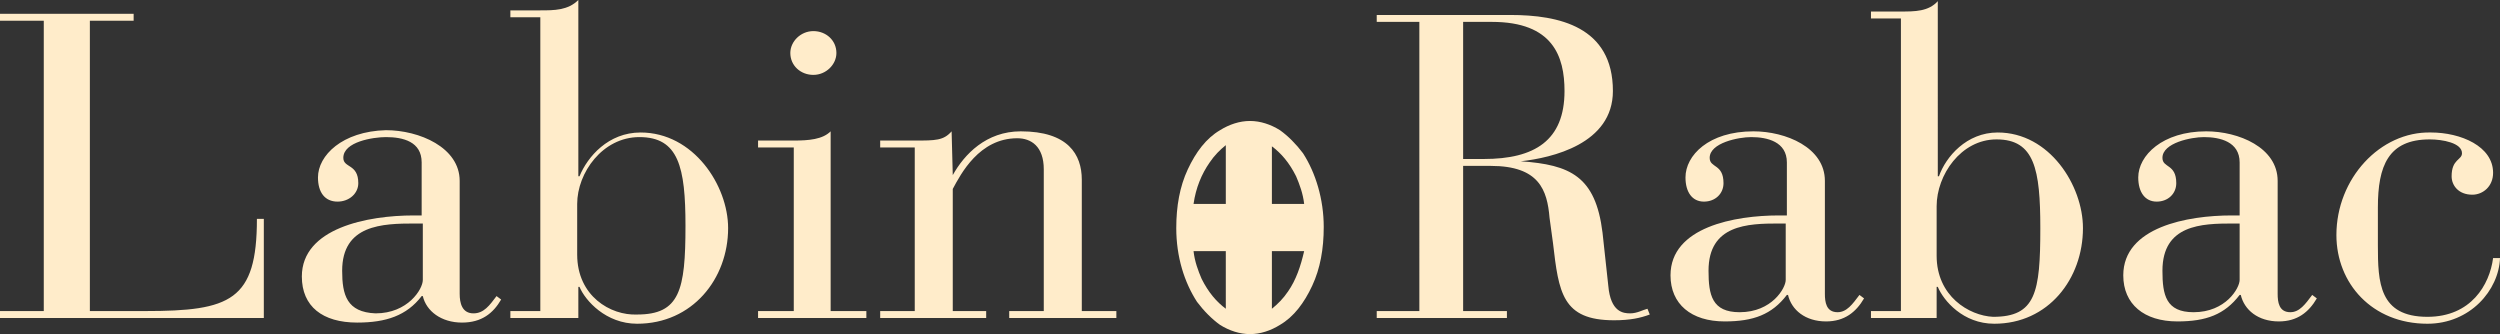
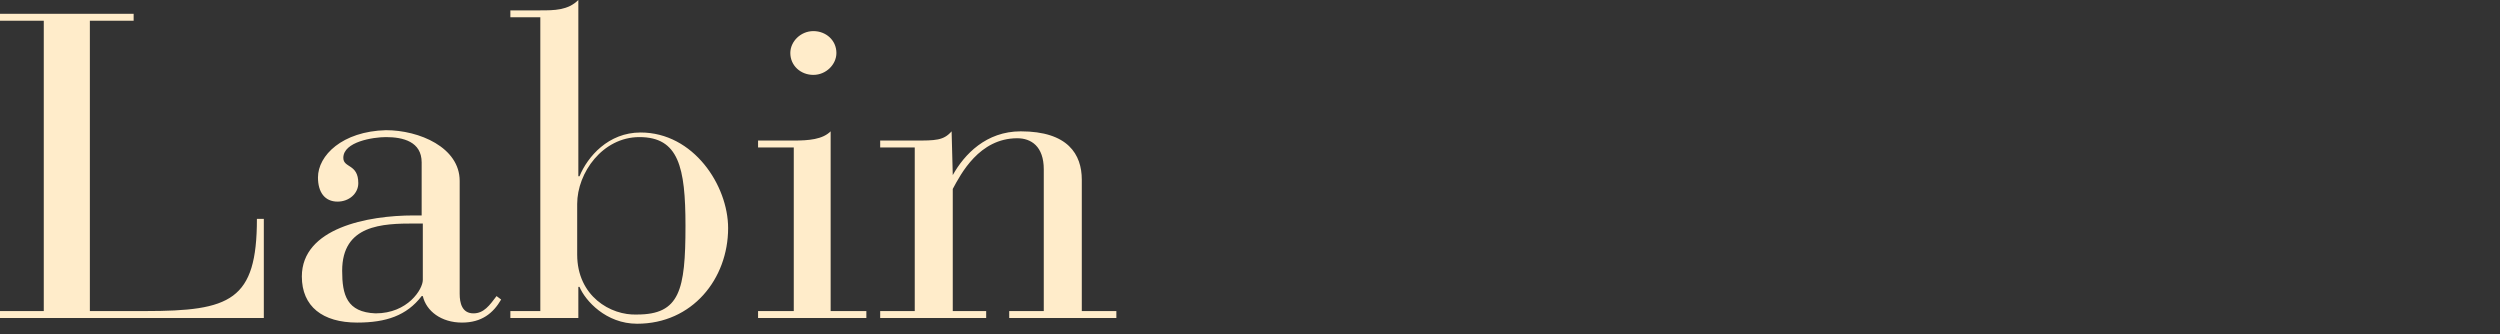
<svg xmlns="http://www.w3.org/2000/svg" xmlns:xlink="http://www.w3.org/1999/xlink" version="1.1" id="Layer_1" x="0px" y="0px" viewBox="0 0 217 29" style="enable-background:new 0 0 217 29;" xml:space="preserve">
  <rect x="0" y="0" width="217" height="29" fill="#333333" stroke="none" />
  <style type="text/css">
	.st0{fill:#FFECCA;}
</style>
  <g>
    <g>
      <g>
        <defs>
          <path id="SVGID_1_" d="M29.7,23.5c0-4,3.5-4.1,6.3-4.1h0.7v4.9c0,0.8-1.3,2.9-4.1,2.9C30.1,27.1,29.7,25.6,29.7,23.5 M27.6,15.4      c0,1.3,0.6,2.1,1.7,2.1c1,0,1.8-0.7,1.8-1.6c0-1.7-1.3-1.3-1.3-2.2c0-1.4,2.6-1.8,3.7-1.8c1.5,0,3.1,0.4,3.1,2.2v4.6h-0.7      c-4,0-9.7,1.1-9.7,5.3c0,2.6,1.8,4,4.8,4c2.5,0,4.3-0.6,5.6-2.3h0.1C37,27,38.3,28,40.1,28c1.7,0,2.7-0.8,3.4-2l-0.4-0.3      c-0.6,0.8-1.1,1.5-2,1.5c-1,0-1.2-0.9-1.2-1.7v-9.8c0-2.9-3.5-4.4-6.4-4.4C29.7,11.4,27.6,13.5,27.6,15.4 M68.9,12.2h-3.1v0.6      h3.1V27h-3.1v0.6h9.4V27h-3.1V11.4C71.4,12.1,70.2,12.2,68.9,12.2 M82.7,15.2L82.7,15.2l-0.1-3.8c-0.7,0.8-1.4,0.8-3.2,0.8h-3      v0.6h3V27h-3v0.6h9.2V27h-2.9V16.4c0.7-1.3,2.3-4.4,5.6-4.4c1.2,0,2.3,0.7,2.3,2.7V27h-3v0.6h9.3V27h-3V15.6      c0-2.2-1.2-4.2-5.3-4.2C85.6,11.4,83.7,13.4,82.7,15.2 M68.6,4.6c0,1.1,0.9,1.9,2,1.9s2-0.9,2-1.9c0-1.1-0.9-1.9-2-1.9      S68.6,3.6,68.6,4.6 M0,1.2v0.6h3.8V27H0v0.6h22.9V19h-0.6c0,7.1-2.3,8-9.7,8H7.8V1.8h3.8V1.2H0z M50.1,22.1v-4.4      c0-2.7,2.2-5.8,5.4-5.8c3.4,0,4,2.6,4,7.7c0,5.6-0.5,7.7-4.2,7.7C53,27.4,50.1,25.7,50.1,22.1 M46.9,0.9h-2.6v0.6h2.6V27h-2.6      v0.6h5.9v-2.7h0.1c0.5,1.2,2.3,3.2,5,3.2c4.8,0,7.9-3.9,7.9-8.3c0-3.7-3-8.3-7.6-8.3c-2.8,0-4.6,2.1-5.3,3.8h-0.1V0      C49.3,0.9,48.1,0.9,46.9,0.9" />
        </defs>
        <clipPath id="SVGID_2_">
          <use xlink:href="#SVGID_1_" style="overflow:visible;" />
        </clipPath>
      </g>
      <g>
        <defs>
-           <path id="SVGID_3_" d="M148.3,23.5c0-4,3.4-4.1,6.1-4.1h0.6v4.9c0,0.7-1.2,2.8-4,2.8C148.6,27.1,148.3,25.6,148.3,23.5       M146.3,15.4c0,1.3,0.6,2.1,1.6,2.1c1,0,1.7-0.7,1.7-1.6c0-1.7-1.2-1.3-1.2-2.2c0-1.3,2.5-1.8,3.6-1.8c1.4,0,3.1,0.4,3.1,2.2      v4.6h-0.7c-3.8,0-9.4,1-9.4,5.2c0,2.5,1.8,4,4.7,4c2.5,0,4.1-0.6,5.4-2.3h0.1c0.3,1.3,1.5,2.3,3.3,2.3c1.6,0,2.6-0.8,3.3-2      l-0.4-0.3c-0.6,0.8-1.1,1.5-1.9,1.5c-1,0-1.1-0.9-1.1-1.6v-9.8c0-2.9-3.4-4.3-6.2-4.3C148.3,11.4,146.3,13.5,146.3,15.4       M187.7,23.5c0-4,3.4-4.1,6.1-4.1h0.6v4.9c0,0.7-1.2,2.8-4,2.8C188,27.1,187.7,25.6,187.7,23.5 M185.6,15.4      c0,1.3,0.6,2.1,1.6,2.1c1,0,1.7-0.7,1.7-1.6c0-1.7-1.2-1.3-1.2-2.2c0-1.3,2.5-1.8,3.6-1.8c1.4,0,3.1,0.4,3.1,2.2v4.6h-0.7      c-3.8,0-9.4,1-9.4,5.2c0,2.5,1.8,4,4.7,4c2.5,0,4.1-0.6,5.4-2.3h0.1c0.3,1.3,1.5,2.3,3.3,2.3c1.6,0,2.6-0.8,3.3-2l-0.4-0.3      c-0.6,0.8-1.1,1.5-1.9,1.5c-1,0-1.1-0.9-1.1-1.6v-9.8c0-2.9-3.4-4.3-6.2-4.3C187.7,11.4,185.6,13.5,185.6,15.4 M202.8,20.4      c0,4.2,3.1,7.7,7.9,7.7c3.7,0,6.2-2.9,6.3-5.7h-0.6c-0.3,2.3-1.9,5.1-5.7,5.1c-4.2,0-4.3-3-4.3-6.2v-3.3c0-3.6,0.9-5.9,4.5-5.9      c1.1,0,2.8,0.3,2.8,1.2c0,0.6-0.9,0.5-0.9,2c0,0.8,0.6,1.6,1.8,1.6c0.9,0,1.8-0.7,1.8-1.9c0-2.3-2.8-3.5-5.4-3.5      C206.6,11.4,202.8,15.5,202.8,20.4 M127,1.9h2.5c5.3,0,6.3,3,6.3,6c0,4.3-2.6,5.9-7,5.9H127V1.9z M119.5,1.3v0.6h3.7V27h-3.7      v0.6h11.3V27H127V14.4h2.4c4.2,0,4.9,2.1,5.1,4.5l0.3,2.2c0.5,4.3,0.8,6.7,5.3,6.7c1.4,0,2.3-0.2,3.1-0.5l-0.2-0.5      c-0.4,0.1-0.9,0.4-1.5,0.4c-0.6,0-1.7-0.1-1.9-2.4l-0.5-4.6c-0.6-4.9-2.8-5.9-7.1-6.2V14c2.7-0.3,8-1.5,8-6.1      c0-5.6-4.7-6.6-8.9-6.6H119.5z M168.1,22.2v-4.3c0-2.7,2.1-5.8,5.2-5.8c3.3,0,3.8,2.6,3.8,7.7c0,5.6-0.4,7.7-4.1,7.7      C170.9,27.4,168.1,25.7,168.1,22.2 M165,1h-2.6v0.6h2.6V27h-2.6v0.6h5.7v-2.7h0.1c0.5,1.2,2.2,3.2,4.9,3.2      c4.7,0,7.7-3.9,7.7-8.3c0-3.7-2.9-8.3-7.4-8.3c-2.7,0-4.5,2.1-5.1,3.8h-0.1V0.1C167.4,1,166.2,1,165,1" />
-         </defs>
+           </defs>
        <clipPath id="SVGID_4_">
          <use xlink:href="#SVGID_3_" style="overflow:visible;" />
        </clipPath>
      </g>
    </g>
    <g>
-       <path class="st0" d="M113.1,13.3c-0.6-0.8-1.3-1.5-2-2c-0.8-0.5-1.7-0.8-2.6-0.8c-0.9,0-1.8,0.3-2.6,0.8c-1.2,0.7-2.1,1.9-2.8,3.4    c-0.7,1.5-1,3.2-1,5.1c0,2.5,0.7,4.7,1.8,6.4c0.6,0.8,1.3,1.5,2,2c0.8,0.5,1.7,0.8,2.6,0.8c0.9,0,1.8-0.3,2.6-0.8    c1.2-0.7,2.1-1.9,2.8-3.4c0.7-1.5,1-3.2,1-5.1C114.9,17.3,114.2,15,113.1,13.3z M106.4,26.8c-0.8-0.6-1.5-1.4-2.1-2.6    c-0.3-0.7-0.6-1.5-0.7-2.4h2.8V26.8z M106.4,17.7h-2.8c0.2-1.4,0.7-2.6,1.4-3.6c0.4-0.6,0.9-1.1,1.4-1.5V17.7z M110.4,12.7    c0.8,0.6,1.5,1.4,2.1,2.6c0.3,0.7,0.6,1.5,0.7,2.4h-2.8V12.7z M111.8,25.3c-0.4,0.6-0.9,1.1-1.4,1.5v-5h2.8    C112.9,23.1,112.5,24.3,111.8,25.3z" />
      <g>
        <defs>
          <path id="SVGID_5_" d="M29.7,23.5c0-4,3.5-4.1,6.3-4.1h0.7v4.9c0,0.8-1.3,2.9-4.1,2.9C30.1,27.1,29.7,25.6,29.7,23.5 M27.6,15.4      c0,1.3,0.6,2.1,1.7,2.1c1,0,1.8-0.7,1.8-1.6c0-1.7-1.3-1.3-1.3-2.2c0-1.4,2.6-1.8,3.7-1.8c1.5,0,3.1,0.4,3.1,2.2v4.6h-0.7      c-4,0-9.7,1.1-9.7,5.3c0,2.6,1.8,4,4.8,4c2.5,0,4.3-0.6,5.6-2.3h0.1C37,27,38.3,28,40.1,28c1.7,0,2.7-0.8,3.4-2l-0.4-0.3      c-0.6,0.8-1.1,1.5-2,1.5c-1,0-1.2-0.9-1.2-1.7v-9.8c0-2.9-3.5-4.4-6.4-4.4C29.7,11.4,27.6,13.5,27.6,15.4 M68.9,12.2h-3.1v0.6      h3.1V27h-3.1v0.6h9.4V27h-3.1V11.4C71.4,12.1,70.2,12.2,68.9,12.2 M82.7,15.2L82.7,15.2l-0.1-3.8c-0.7,0.8-1.4,0.8-3.2,0.8h-3      v0.6h3V27h-3v0.6h9.2V27h-2.9V16.4c0.7-1.3,2.3-4.4,5.6-4.4c1.2,0,2.3,0.7,2.3,2.7V27h-3v0.6h9.3V27h-3V15.6      c0-2.2-1.2-4.2-5.3-4.2C85.6,11.4,83.7,13.4,82.7,15.2 M68.6,4.6c0,1.1,0.9,1.9,2,1.9s2-0.9,2-1.9c0-1.1-0.9-1.9-2-1.9      S68.6,3.6,68.6,4.6 M0,1.2v0.6h3.8V27H0v0.6h22.9V19h-0.6c0,7.1-2.3,8-9.7,8H7.8V1.8h3.8V1.2H0z M50.1,22.1v-4.4      c0-2.7,2.2-5.8,5.4-5.8c3.4,0,4,2.6,4,7.7c0,5.6-0.5,7.7-4.2,7.7C53,27.4,50.1,25.7,50.1,22.1 M46.9,0.9h-2.6v0.6h2.6V27h-2.6      v0.6h5.9v-2.7h0.1c0.5,1.2,2.3,3.2,5,3.2c4.8,0,7.9-3.9,7.9-8.3c0-3.7-3-8.3-7.6-8.3c-2.8,0-4.6,2.1-5.3,3.8h-0.1V0      C49.3,0.9,48.1,0.9,46.9,0.9" />
        </defs>
        <use xlink:href="#SVGID_5_" style="overflow:visible;fill:#FFECCA;" />
        <clipPath id="SVGID_6_">
          <use xlink:href="#SVGID_5_" style="overflow:visible;" />
        </clipPath>
      </g>
      <g>
        <defs>
-           <path id="SVGID_7_" d="M148.3,23.5c0-4,3.4-4.1,6.1-4.1h0.6v4.9c0,0.7-1.2,2.8-4,2.8C148.6,27.1,148.3,25.6,148.3,23.5       M146.3,15.4c0,1.3,0.6,2.1,1.6,2.1c1,0,1.7-0.7,1.7-1.6c0-1.7-1.2-1.3-1.2-2.2c0-1.3,2.5-1.8,3.6-1.8c1.4,0,3.1,0.4,3.1,2.2      v4.6h-0.7c-3.8,0-9.4,1-9.4,5.2c0,2.5,1.8,4,4.7,4c2.5,0,4.1-0.6,5.4-2.3h0.1c0.3,1.3,1.5,2.3,3.3,2.3c1.6,0,2.6-0.8,3.3-2      l-0.4-0.3c-0.6,0.8-1.1,1.5-1.9,1.5c-1,0-1.1-0.9-1.1-1.6v-9.8c0-2.9-3.4-4.3-6.2-4.3C148.3,11.4,146.3,13.5,146.3,15.4       M187.7,23.5c0-4,3.4-4.1,6.1-4.1h0.6v4.9c0,0.7-1.2,2.8-4,2.8C188,27.1,187.7,25.6,187.7,23.5 M185.6,15.4      c0,1.3,0.6,2.1,1.6,2.1c1,0,1.7-0.7,1.7-1.6c0-1.7-1.2-1.3-1.2-2.2c0-1.3,2.5-1.8,3.6-1.8c1.4,0,3.1,0.4,3.1,2.2v4.6h-0.7      c-3.8,0-9.4,1-9.4,5.2c0,2.5,1.8,4,4.7,4c2.5,0,4.1-0.6,5.4-2.3h0.1c0.3,1.3,1.5,2.3,3.3,2.3c1.6,0,2.6-0.8,3.3-2l-0.4-0.3      c-0.6,0.8-1.1,1.5-1.9,1.5c-1,0-1.1-0.9-1.1-1.6v-9.8c0-2.9-3.4-4.3-6.2-4.3C187.7,11.4,185.6,13.5,185.6,15.4 M202.8,20.4      c0,4.2,3.1,7.7,7.9,7.7c3.7,0,6.2-2.9,6.3-5.7h-0.6c-0.3,2.3-1.9,5.1-5.7,5.1c-4.2,0-4.3-3-4.3-6.2v-3.3c0-3.6,0.9-5.9,4.5-5.9      c1.1,0,2.8,0.3,2.8,1.2c0,0.6-0.9,0.5-0.9,2c0,0.8,0.6,1.6,1.8,1.6c0.9,0,1.8-0.7,1.8-1.9c0-2.3-2.8-3.5-5.4-3.5      C206.6,11.4,202.8,15.5,202.8,20.4 M127,1.9h2.5c5.3,0,6.3,3,6.3,6c0,4.3-2.6,5.9-7,5.9H127V1.9z M119.5,1.3v0.6h3.7V27h-3.7      v0.6h11.3V27H127V14.4h2.4c4.2,0,4.9,2.1,5.1,4.5l0.3,2.2c0.5,4.3,0.8,6.7,5.3,6.7c1.4,0,2.3-0.2,3.1-0.5l-0.2-0.5      c-0.4,0.1-0.9,0.4-1.5,0.4c-0.6,0-1.7-0.1-1.9-2.4l-0.5-4.6c-0.6-4.9-2.8-5.9-7.1-6.2V14c2.7-0.3,8-1.5,8-6.1      c0-5.6-4.7-6.6-8.9-6.6H119.5z M168.1,22.2v-4.3c0-2.7,2.1-5.8,5.2-5.8c3.3,0,3.8,2.6,3.8,7.7c0,5.6-0.4,7.7-4.1,7.7      C170.9,27.4,168.1,25.7,168.1,22.2 M165,1h-2.6v0.6h2.6V27h-2.6v0.6h5.7v-2.7h0.1c0.5,1.2,2.2,3.2,4.9,3.2      c4.7,0,7.7-3.9,7.7-8.3c0-3.7-2.9-8.3-7.4-8.3c-2.7,0-4.5,2.1-5.1,3.8h-0.1V0.1C167.4,1,166.2,1,165,1" />
-         </defs>
+           </defs>
        <use xlink:href="#SVGID_7_" style="overflow:visible;fill:#FFECCA;" />
        <clipPath id="SVGID_8_">
          <use xlink:href="#SVGID_7_" style="overflow:visible;" />
        </clipPath>
      </g>
    </g>
    <g>
      <g>
        <defs>
-           <path id="SVGID_9_" d="M29.7,23.5c0-4,3.5-4.1,6.3-4.1h0.7v4.9c0,0.8-1.3,2.9-4.1,2.9C30.1,27.1,29.7,25.6,29.7,23.5 M27.6,15.4      c0,1.3,0.6,2.1,1.7,2.1c1,0,1.8-0.7,1.8-1.6c0-1.7-1.3-1.3-1.3-2.2c0-1.4,2.6-1.8,3.7-1.8c1.5,0,3.1,0.4,3.1,2.2v4.6h-0.7      c-4,0-9.7,1.1-9.7,5.3c0,2.6,1.8,4,4.8,4c2.5,0,4.3-0.6,5.6-2.3h0.1C37,27,38.3,28,40.1,28c1.7,0,2.7-0.8,3.4-2l-0.4-0.3      c-0.6,0.8-1.1,1.5-2,1.5c-1,0-1.2-0.9-1.2-1.7v-9.8c0-2.9-3.5-4.4-6.4-4.4C29.7,11.4,27.6,13.5,27.6,15.4 M68.9,12.2h-3.1v0.6      h3.1V27h-3.1v0.6h9.4V27h-3.1V11.4C71.4,12.1,70.2,12.2,68.9,12.2 M82.7,15.2L82.7,15.2l-0.1-3.8c-0.7,0.8-1.4,0.8-3.2,0.8h-3      v0.6h3V27h-3v0.6h9.2V27h-2.9V16.4c0.7-1.3,2.3-4.4,5.6-4.4c1.2,0,2.3,0.7,2.3,2.7V27h-3v0.6h9.3V27h-3V15.6      c0-2.2-1.2-4.2-5.3-4.2C85.6,11.4,83.7,13.4,82.7,15.2 M68.6,4.6c0,1.1,0.9,1.9,2,1.9s2-0.9,2-1.9c0-1.1-0.9-1.9-2-1.9      S68.6,3.6,68.6,4.6 M0,1.2v0.6h3.8V27H0v0.6h22.9V19h-0.6c0,7.1-2.3,8-9.7,8H7.8V1.8h3.8V1.2H0z M50.1,22.1v-4.4      c0-2.7,2.2-5.8,5.4-5.8c3.4,0,4,2.6,4,7.7c0,5.6-0.5,7.7-4.2,7.7C53,27.4,50.1,25.7,50.1,22.1 M46.9,0.9h-2.6v0.6h2.6V27h-2.6      v0.6h5.9v-2.7h0.1c0.5,1.2,2.3,3.2,5,3.2c4.8,0,7.9-3.9,7.9-8.3c0-3.7-3-8.3-7.6-8.3c-2.8,0-4.6,2.1-5.3,3.8h-0.1V0      C49.3,0.9,48.1,0.9,46.9,0.9" />
-         </defs>
+           </defs>
        <clipPath id="SVGID_10_">
          <use xlink:href="#SVGID_9_" style="overflow:visible;" />
        </clipPath>
      </g>
      <g>
        <defs>
          <path id="SVGID_11_" d="M148.3,23.5c0-4,3.4-4.1,6.1-4.1h0.6v4.9c0,0.7-1.2,2.8-4,2.8C148.6,27.1,148.3,25.6,148.3,23.5       M146.3,15.4c0,1.3,0.6,2.1,1.6,2.1c1,0,1.7-0.7,1.7-1.6c0-1.7-1.2-1.3-1.2-2.2c0-1.3,2.5-1.8,3.6-1.8c1.4,0,3.1,0.4,3.1,2.2      v4.6h-0.7c-3.8,0-9.4,1-9.4,5.2c0,2.5,1.8,4,4.7,4c2.5,0,4.1-0.6,5.4-2.3h0.1c0.3,1.3,1.5,2.3,3.3,2.3c1.6,0,2.6-0.8,3.3-2      l-0.4-0.3c-0.6,0.8-1.1,1.5-1.9,1.5c-1,0-1.1-0.9-1.1-1.6v-9.8c0-2.9-3.4-4.3-6.2-4.3C148.3,11.4,146.3,13.5,146.3,15.4       M187.7,23.5c0-4,3.4-4.1,6.1-4.1h0.6v4.9c0,0.7-1.2,2.8-4,2.8C188,27.1,187.7,25.6,187.7,23.5 M185.6,15.4      c0,1.3,0.6,2.1,1.6,2.1c1,0,1.7-0.7,1.7-1.6c0-1.7-1.2-1.3-1.2-2.2c0-1.3,2.5-1.8,3.6-1.8c1.4,0,3.1,0.4,3.1,2.2v4.6h-0.7      c-3.8,0-9.4,1-9.4,5.2c0,2.5,1.8,4,4.7,4c2.5,0,4.1-0.6,5.4-2.3h0.1c0.3,1.3,1.5,2.3,3.3,2.3c1.6,0,2.6-0.8,3.3-2l-0.4-0.3      c-0.6,0.8-1.1,1.5-1.9,1.5c-1,0-1.1-0.9-1.1-1.6v-9.8c0-2.9-3.4-4.3-6.2-4.3C187.7,11.4,185.6,13.5,185.6,15.4 M202.8,20.4      c0,4.2,3.1,7.7,7.9,7.7c3.7,0,6.2-2.9,6.3-5.7h-0.6c-0.3,2.3-1.9,5.1-5.7,5.1c-4.2,0-4.3-3-4.3-6.2v-3.3c0-3.6,0.9-5.9,4.5-5.9      c1.1,0,2.8,0.3,2.8,1.2c0,0.6-0.9,0.5-0.9,2c0,0.8,0.6,1.6,1.8,1.6c0.9,0,1.8-0.7,1.8-1.9c0-2.3-2.8-3.5-5.4-3.5      C206.6,11.4,202.8,15.5,202.8,20.4 M127,1.9h2.5c5.3,0,6.3,3,6.3,6c0,4.3-2.6,5.9-7,5.9H127V1.9z M119.5,1.3v0.6h3.7V27h-3.7      v0.6h11.3V27H127V14.4h2.4c4.2,0,4.9,2.1,5.1,4.5l0.3,2.2c0.5,4.3,0.8,6.7,5.3,6.7c1.4,0,2.3-0.2,3.1-0.5l-0.2-0.5      c-0.4,0.1-0.9,0.4-1.5,0.4c-0.6,0-1.7-0.1-1.9-2.4l-0.5-4.6c-0.6-4.9-2.8-5.9-7.1-6.2V14c2.7-0.3,8-1.5,8-6.1      c0-5.6-4.7-6.6-8.9-6.6H119.5z M168.1,22.2v-4.3c0-2.7,2.1-5.8,5.2-5.8c3.3,0,3.8,2.6,3.8,7.7c0,5.6-0.4,7.7-4.1,7.7      C170.9,27.4,168.1,25.7,168.1,22.2 M165,1h-2.6v0.6h2.6V27h-2.6v0.6h5.7v-2.7h0.1c0.5,1.2,2.2,3.2,4.9,3.2      c4.7,0,7.7-3.9,7.7-8.3c0-3.7-2.9-8.3-7.4-8.3c-2.7,0-4.5,2.1-5.1,3.8h-0.1V0.1C167.4,1,166.2,1,165,1" />
        </defs>
        <clipPath id="SVGID_12_">
          <use xlink:href="#SVGID_11_" style="overflow:visible;" />
        </clipPath>
      </g>
    </g>
  </g>
</svg>